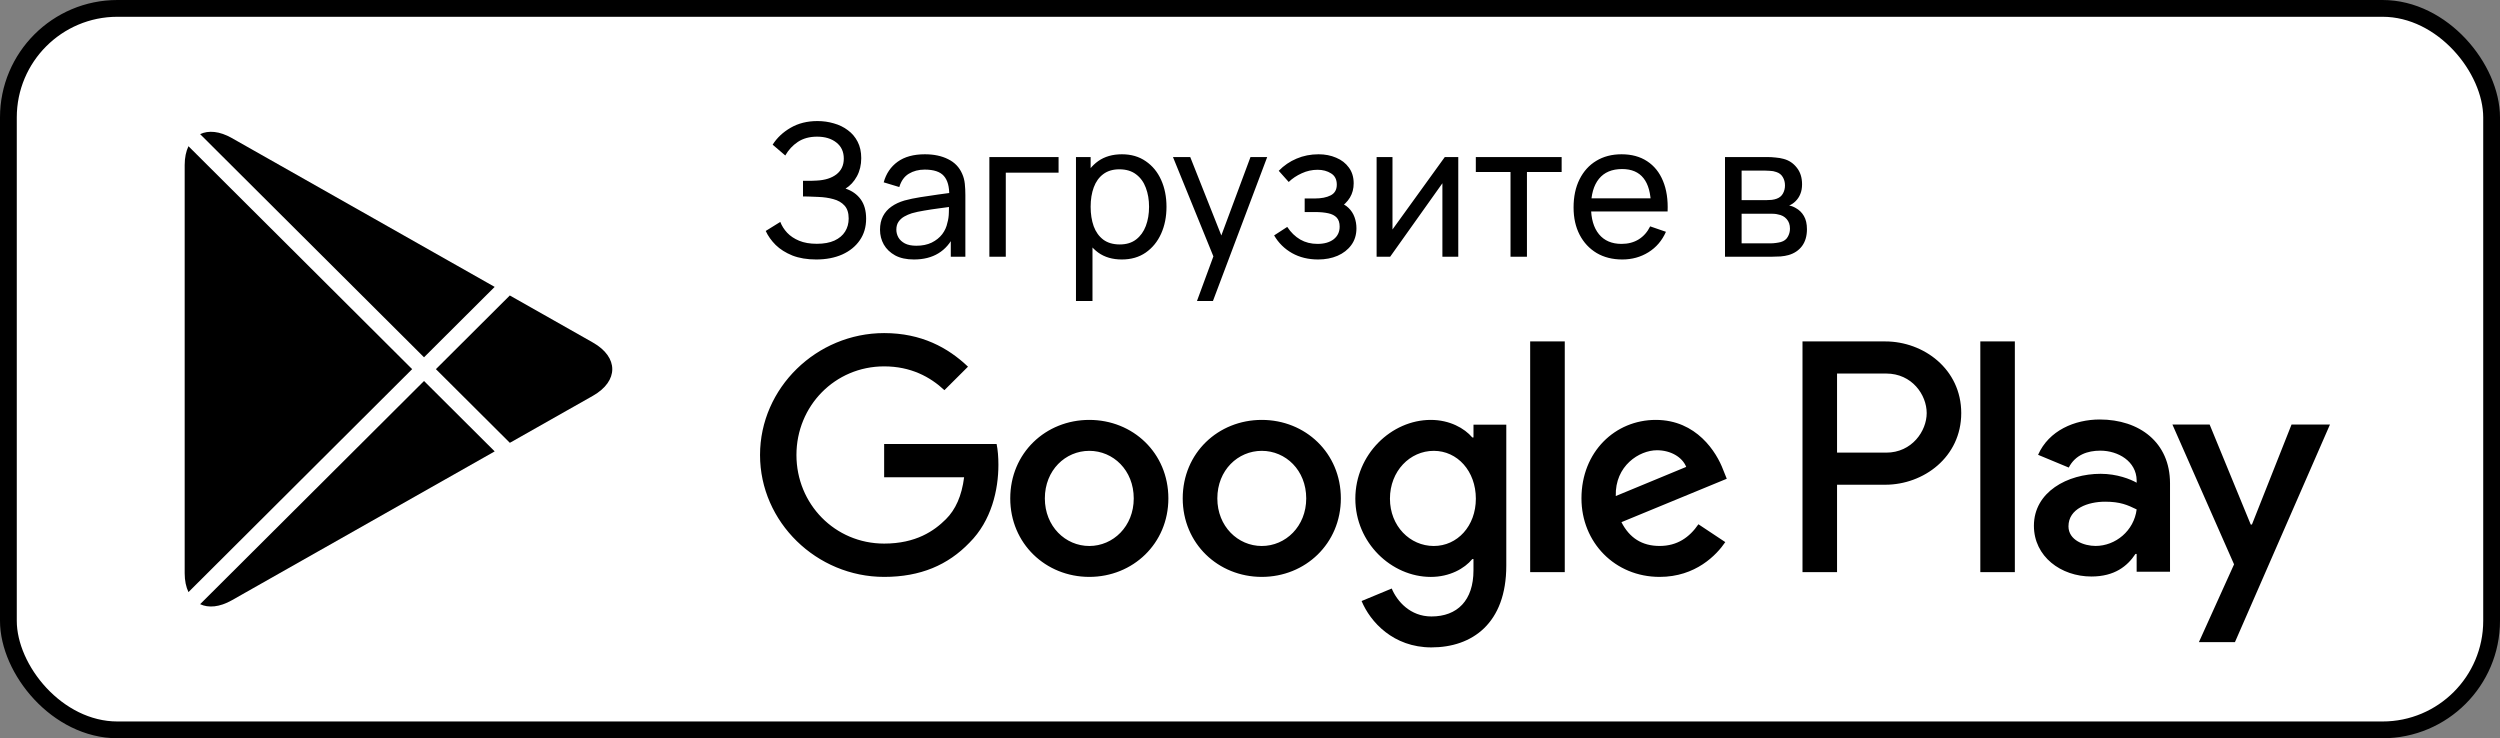
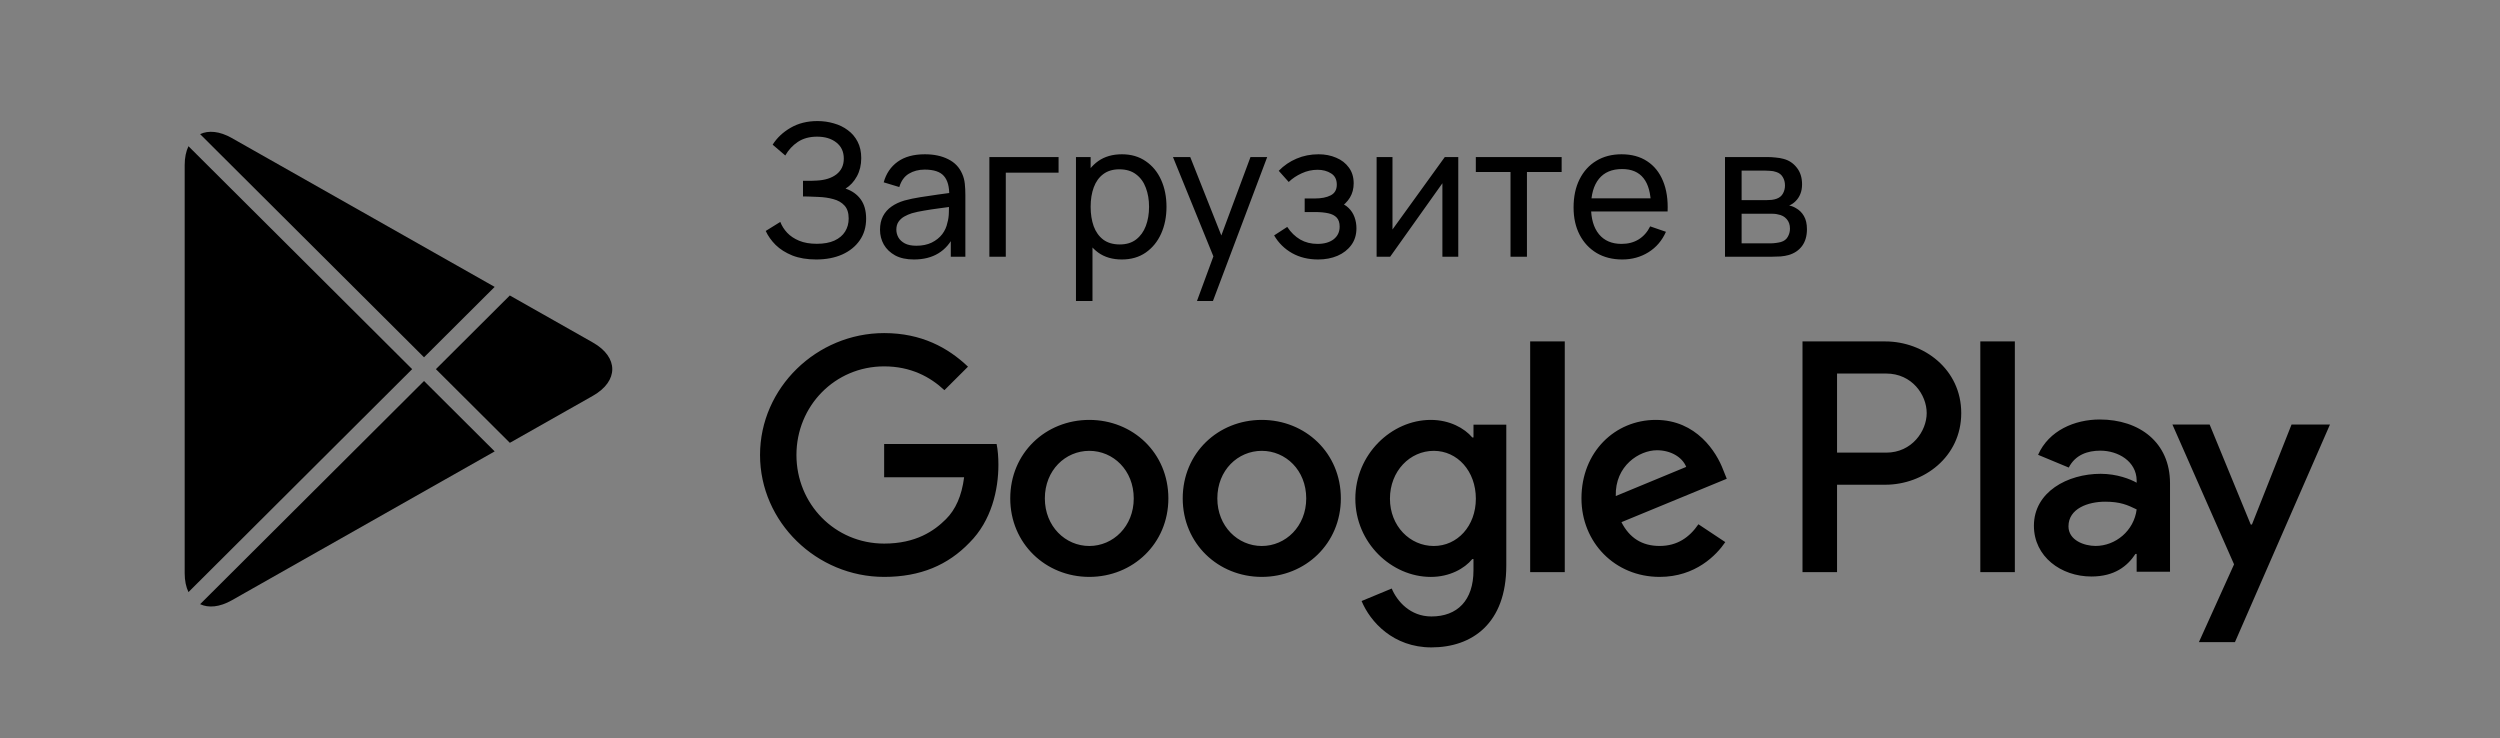
<svg xmlns="http://www.w3.org/2000/svg" width="149" height="44" viewBox="0 0 149 44" fill="none">
  <rect x="0" y="0" width="149" height="44" fill="#808080" stroke="none" />
-   <rect x="0.5" y="0.5" width="148" height="43" rx="6.5" fill="white" />
  <path d="M75.202 25.026C72.606 25.026 70.49 26.994 70.49 29.704C70.49 32.398 72.606 34.383 75.202 34.383C77.799 34.383 79.915 32.398 79.915 29.704C79.914 26.994 77.798 25.026 75.202 25.026ZM75.202 32.541C73.779 32.541 72.553 31.372 72.553 29.706C72.553 28.021 73.781 26.87 75.202 26.87C76.625 26.87 77.851 28.021 77.851 29.706C77.851 31.371 76.625 32.541 75.202 32.541ZM64.922 25.026C62.326 25.026 60.211 26.994 60.211 29.704C60.211 32.398 62.326 34.383 64.922 34.383C67.519 34.383 69.635 32.398 69.635 29.704C69.635 26.994 67.519 25.026 64.922 25.026ZM64.922 32.541C63.499 32.541 62.273 31.372 62.273 29.706C62.273 28.021 63.501 26.87 64.922 26.87C66.345 26.87 67.571 28.021 67.571 29.706C67.572 31.371 66.345 32.541 64.922 32.541ZM52.695 26.463V28.447H57.461C57.319 29.564 56.946 30.379 56.376 30.945C55.683 31.636 54.598 32.398 52.695 32.398C49.762 32.398 47.468 30.041 47.468 27.117C47.468 24.194 49.762 21.836 52.695 21.836C54.278 21.836 55.434 22.457 56.287 23.254L57.692 21.854C56.5 20.72 54.918 19.852 52.695 19.852C48.677 19.852 45.298 23.112 45.298 27.117C45.298 31.122 48.677 34.383 52.695 34.383C54.864 34.383 56.501 33.673 57.78 32.344C59.096 31.033 59.505 29.19 59.505 27.701C59.505 27.242 59.47 26.816 59.398 26.462H52.695V26.463ZM102.702 28.004C102.311 26.959 101.119 25.026 98.683 25.026C96.265 25.026 94.255 26.923 94.255 29.704C94.255 32.327 96.248 34.383 98.914 34.383C101.065 34.383 102.31 33.072 102.827 32.309L101.226 31.246C100.693 32.026 99.964 32.539 98.914 32.539C97.865 32.539 97.118 32.061 96.638 31.121L102.915 28.534L102.702 28.004ZM96.3 29.564C96.248 27.755 97.706 26.835 98.755 26.835C99.573 26.835 100.266 27.243 100.498 27.827L96.3 29.564ZM91.198 34.1H93.26V20.349H91.198V34.1ZM87.819 26.072H87.748C87.285 25.522 86.396 25.026 85.277 25.026C82.929 25.026 80.778 27.082 80.778 29.723C80.778 32.346 82.929 34.384 85.277 34.384C86.397 34.384 87.285 33.888 87.748 33.321H87.819V33.995C87.819 35.784 86.858 36.741 85.312 36.741C84.049 36.741 83.267 35.838 82.947 35.076L81.151 35.821C81.666 37.06 83.035 38.585 85.312 38.585C87.73 38.585 89.775 37.167 89.775 33.711V25.311H87.82V26.072H87.819ZM85.454 32.541C84.032 32.541 82.841 31.353 82.841 29.723C82.841 28.074 84.032 26.87 85.454 26.87C86.858 26.87 87.961 28.074 87.961 29.723C87.961 31.353 86.858 32.541 85.454 32.541ZM112.364 20.349H107.429V34.1H109.488V28.89H112.363C114.645 28.89 116.89 27.244 116.89 24.62C116.89 21.997 114.646 20.349 112.364 20.349ZM112.417 26.977H109.488V22.263H112.417C113.956 22.263 114.831 23.534 114.831 24.62C114.831 25.685 113.956 26.977 112.417 26.977ZM125.145 25.002C123.654 25.002 122.109 25.657 121.47 27.107L123.298 27.867C123.689 27.107 124.417 26.859 125.18 26.859C126.245 26.859 127.328 27.496 127.345 28.628V28.77C126.972 28.557 126.173 28.239 125.198 28.239C123.228 28.239 121.221 29.318 121.221 31.335C121.221 33.175 122.837 34.36 124.647 34.36C126.031 34.36 126.795 33.74 127.274 33.014H127.344V34.076H129.333V28.804C129.334 26.364 127.504 25.002 125.145 25.002ZM124.895 32.538C124.222 32.538 123.281 32.202 123.281 31.37C123.281 30.308 124.453 29.901 125.465 29.901C126.369 29.901 126.796 30.096 127.345 30.361C127.185 31.636 126.085 32.538 124.895 32.538ZM136.576 25.302L134.215 31.264H134.144L131.694 25.302H129.476L133.15 33.635L131.055 38.27H133.203L138.866 25.302H136.576ZM118.027 34.1H120.085V20.349H118.027V34.1Z" fill="black" />
  <path fill-rule="evenodd" clip-rule="evenodd" d="M11.232 8.714C11.088 9.017 11.007 9.394 11.007 9.837V34.165C11.007 34.609 11.088 34.986 11.233 35.289L24.564 22.001L11.232 8.714ZM11.927 36.009C12.426 36.245 13.088 36.188 13.812 35.779L29.483 26.903L25.272 22.707L11.927 36.009ZM30.387 26.392L35.335 23.591C36.877 22.716 36.877 21.287 35.335 20.414L30.385 17.61L25.98 22.001L30.387 26.392ZM29.482 17.099L13.812 8.225C13.088 7.815 12.426 7.758 11.927 7.994L25.272 21.295L29.482 17.099Z" fill="black" />
  <path d="M48.645 15.465C48.103 15.465 47.63 15.386 47.227 15.229C46.827 15.067 46.495 14.858 46.231 14.601C45.971 14.341 45.773 14.062 45.637 13.765L46.506 13.226C46.594 13.457 46.73 13.672 46.913 13.87C47.1 14.068 47.338 14.227 47.628 14.348C47.921 14.47 48.273 14.53 48.684 14.53C49.102 14.53 49.452 14.466 49.734 14.338C50.017 14.206 50.228 14.028 50.367 13.804C50.51 13.577 50.581 13.316 50.581 13.023C50.581 12.689 50.499 12.433 50.334 12.253C50.169 12.07 49.947 11.941 49.669 11.868C49.394 11.791 49.089 11.747 48.755 11.736C48.495 11.725 48.308 11.718 48.194 11.714C48.081 11.71 48.004 11.709 47.964 11.709C47.927 11.709 47.892 11.709 47.859 11.709V10.774C47.892 10.774 47.962 10.774 48.068 10.774C48.174 10.774 48.286 10.774 48.404 10.774C48.521 10.77 48.614 10.766 48.684 10.762C49.175 10.737 49.566 10.612 49.855 10.389C50.145 10.161 50.29 9.85 50.29 9.454C50.29 9.043 50.142 8.722 49.844 8.491C49.551 8.26 49.168 8.145 48.695 8.145C48.248 8.145 47.866 8.249 47.551 8.458C47.239 8.667 46.99 8.937 46.803 9.267L46.05 8.623C46.306 8.216 46.662 7.881 47.117 7.617C47.575 7.349 48.11 7.215 48.722 7.215C49.06 7.215 49.384 7.261 49.696 7.353C50.011 7.441 50.29 7.576 50.532 7.76C50.778 7.939 50.972 8.168 51.115 8.447C51.258 8.722 51.33 9.048 51.33 9.426C51.33 9.833 51.243 10.194 51.071 10.509C50.899 10.825 50.673 11.069 50.395 11.241C50.779 11.369 51.08 11.582 51.297 11.879C51.513 12.176 51.621 12.561 51.621 13.034C51.621 13.529 51.495 13.958 51.242 14.321C50.992 14.684 50.644 14.966 50.197 15.168C49.749 15.366 49.232 15.465 48.645 15.465ZM54.467 15.465C54.024 15.465 53.651 15.384 53.351 15.223C53.054 15.058 52.828 14.842 52.674 14.574C52.524 14.306 52.449 14.013 52.449 13.694C52.449 13.382 52.508 13.113 52.625 12.886C52.746 12.655 52.914 12.464 53.131 12.313C53.347 12.159 53.606 12.039 53.906 11.95C54.189 11.873 54.504 11.807 54.852 11.752C55.204 11.694 55.56 11.641 55.919 11.593C56.279 11.545 56.614 11.499 56.926 11.456L56.574 11.659C56.585 11.131 56.478 10.741 56.255 10.488C56.035 10.235 55.654 10.108 55.111 10.108C54.752 10.108 54.436 10.191 54.165 10.355C53.897 10.517 53.708 10.781 53.598 11.148L52.669 10.867C52.812 10.346 53.089 9.938 53.499 9.641C53.91 9.344 54.451 9.195 55.122 9.195C55.661 9.195 56.123 9.292 56.508 9.487C56.897 9.677 57.175 9.967 57.344 10.355C57.428 10.539 57.481 10.739 57.503 10.955C57.525 11.168 57.536 11.391 57.536 11.626V15.3H56.667V13.876L56.871 14.008C56.647 14.488 56.334 14.851 55.93 15.097C55.531 15.342 55.043 15.465 54.467 15.465ZM54.616 14.646C54.968 14.646 55.272 14.583 55.529 14.459C55.789 14.33 55.998 14.163 56.156 13.958C56.313 13.749 56.416 13.522 56.464 13.276C56.519 13.093 56.548 12.889 56.552 12.665C56.559 12.438 56.563 12.264 56.563 12.143L56.904 12.291C56.585 12.335 56.271 12.378 55.963 12.418C55.655 12.458 55.364 12.502 55.089 12.55C54.814 12.594 54.566 12.647 54.346 12.71C54.185 12.761 54.033 12.827 53.89 12.908C53.751 12.988 53.637 13.093 53.549 13.221C53.465 13.346 53.422 13.502 53.422 13.688C53.422 13.85 53.463 14.004 53.543 14.15C53.628 14.297 53.756 14.416 53.928 14.508C54.104 14.6 54.334 14.646 54.616 14.646ZM58.966 15.3V9.36H63.091V10.29H59.945V15.3H58.966ZM66.861 15.465C66.304 15.465 65.835 15.328 65.453 15.053C65.072 14.774 64.782 14.398 64.584 13.925C64.39 13.448 64.293 12.915 64.293 12.325C64.293 11.727 64.39 11.191 64.584 10.719C64.782 10.245 65.072 9.873 65.453 9.602C65.838 9.331 66.309 9.195 66.867 9.195C67.417 9.195 67.89 9.333 68.286 9.608C68.685 9.879 68.992 10.251 69.204 10.724C69.417 11.197 69.523 11.73 69.523 12.325C69.523 12.918 69.417 13.452 69.204 13.925C68.992 14.398 68.685 14.774 68.286 15.053C67.89 15.328 67.415 15.465 66.861 15.465ZM64.128 17.94V9.36H65.002V13.732H65.112V17.94H64.128ZM66.74 14.569C67.133 14.569 67.457 14.47 67.714 14.271C67.97 14.073 68.163 13.806 68.291 13.469C68.42 13.127 68.484 12.746 68.484 12.325C68.484 11.906 68.42 11.529 68.291 11.191C68.167 10.854 67.972 10.586 67.708 10.389C67.448 10.191 67.116 10.091 66.713 10.091C66.328 10.091 66.009 10.187 65.756 10.377C65.503 10.565 65.314 10.827 65.189 11.164C65.065 11.498 65.002 11.884 65.002 12.325C65.002 12.757 65.063 13.144 65.184 13.485C65.308 13.822 65.499 14.088 65.756 14.283C66.012 14.473 66.341 14.569 66.74 14.569ZM71.339 17.94L72.489 14.816L72.505 15.74L69.909 9.36H70.938L72.973 14.492H72.621L74.529 9.36H75.525L72.291 17.94H71.339ZM78.562 15.465C77.975 15.465 77.456 15.338 77.005 15.085C76.554 14.829 76.198 14.477 75.938 14.03L76.719 13.524C76.935 13.85 77.194 14.101 77.495 14.277C77.795 14.449 78.138 14.536 78.523 14.536C78.926 14.536 79.247 14.444 79.486 14.261C79.724 14.073 79.843 13.822 79.843 13.507C79.843 13.272 79.784 13.093 79.667 12.968C79.55 12.843 79.381 12.757 79.161 12.71C78.941 12.662 78.679 12.638 78.375 12.638H77.759V11.829H78.369C78.754 11.829 79.068 11.767 79.31 11.643C79.552 11.518 79.673 11.305 79.673 11.005C79.673 10.697 79.559 10.473 79.332 10.334C79.108 10.191 78.84 10.119 78.529 10.119C78.199 10.119 77.883 10.189 77.583 10.328C77.282 10.464 77.023 10.636 76.807 10.845L76.213 10.18C76.521 9.864 76.875 9.622 77.275 9.454C77.678 9.281 78.116 9.195 78.589 9.195C78.97 9.195 79.319 9.263 79.634 9.399C79.953 9.531 80.206 9.727 80.393 9.987C80.584 10.244 80.679 10.557 80.679 10.928C80.679 11.243 80.606 11.523 80.459 11.769C80.312 12.015 80.096 12.229 79.81 12.412L79.772 12.066C80.014 12.125 80.213 12.233 80.371 12.39C80.532 12.544 80.652 12.728 80.729 12.941C80.806 13.153 80.844 13.375 80.844 13.606C80.844 13.995 80.741 14.328 80.536 14.607C80.334 14.882 80.061 15.095 79.717 15.245C79.372 15.392 78.987 15.465 78.562 15.465ZM86.913 9.36V15.3H85.967V10.922L82.854 15.3H82.046V9.36H82.992V13.678L86.11 9.36H86.913ZM90.027 15.3V10.251H87.959V9.36H93.074V10.251H91.006V15.3H90.027ZM96.689 15.465C96.106 15.465 95.596 15.337 95.16 15.08C94.727 14.82 94.39 14.459 94.148 13.996C93.906 13.531 93.785 12.988 93.785 12.368C93.785 11.72 93.904 11.159 94.142 10.685C94.381 10.209 94.712 9.842 95.138 9.586C95.567 9.325 96.069 9.195 96.645 9.195C97.242 9.195 97.75 9.333 98.168 9.608C98.59 9.883 98.905 10.275 99.114 10.784C99.327 11.294 99.419 11.901 99.389 12.605H98.399V12.253C98.388 11.523 98.24 10.979 97.954 10.62C97.668 10.257 97.242 10.075 96.678 10.075C96.073 10.075 95.613 10.269 95.297 10.658C94.982 11.047 94.824 11.604 94.824 12.33C94.824 13.03 94.982 13.573 95.297 13.958C95.613 14.343 96.062 14.536 96.645 14.536C97.037 14.536 97.378 14.446 97.668 14.266C97.957 14.086 98.185 13.828 98.35 13.491L99.29 13.815C99.059 14.339 98.711 14.746 98.245 15.036C97.783 15.322 97.264 15.465 96.689 15.465ZM94.494 12.605V11.819H98.883V12.605H94.494ZM102.81 15.3V9.36H105.34C105.491 9.36 105.652 9.369 105.824 9.388C106 9.402 106.16 9.43 106.303 9.47C106.622 9.554 106.884 9.729 107.089 9.993C107.298 10.253 107.403 10.583 107.403 10.982C107.403 11.206 107.368 11.4 107.298 11.566C107.232 11.73 107.137 11.873 107.012 11.995C106.957 12.05 106.897 12.099 106.831 12.143C106.765 12.187 106.699 12.222 106.633 12.248C106.761 12.27 106.891 12.319 107.023 12.396C107.232 12.51 107.396 12.669 107.513 12.874C107.634 13.08 107.694 13.342 107.694 13.661C107.694 14.064 107.597 14.398 107.403 14.662C107.209 14.922 106.941 15.102 106.6 15.201C106.457 15.241 106.299 15.269 106.127 15.284C105.955 15.294 105.788 15.3 105.626 15.3H102.81ZM103.8 14.502H105.571C105.648 14.502 105.74 14.495 105.846 14.48C105.956 14.466 106.054 14.447 106.138 14.425C106.329 14.37 106.466 14.268 106.55 14.117C106.638 13.967 106.682 13.804 106.682 13.628C106.682 13.393 106.616 13.203 106.484 13.056C106.356 12.909 106.186 12.818 105.973 12.781C105.896 12.759 105.812 12.746 105.72 12.742C105.632 12.739 105.553 12.737 105.483 12.737H103.8V14.502ZM103.8 11.928H105.274C105.377 11.928 105.485 11.923 105.599 11.912C105.713 11.897 105.812 11.873 105.896 11.841C106.065 11.778 106.187 11.675 106.264 11.533C106.345 11.386 106.385 11.226 106.385 11.054C106.385 10.863 106.341 10.697 106.253 10.553C106.169 10.407 106.039 10.306 105.863 10.251C105.746 10.207 105.614 10.183 105.467 10.18C105.324 10.172 105.232 10.168 105.192 10.168H103.8V11.928Z" fill="black" />
-   <rect x="0.5" y="0.5" width="148" height="43" rx="6.5" stroke="black" />
</svg>